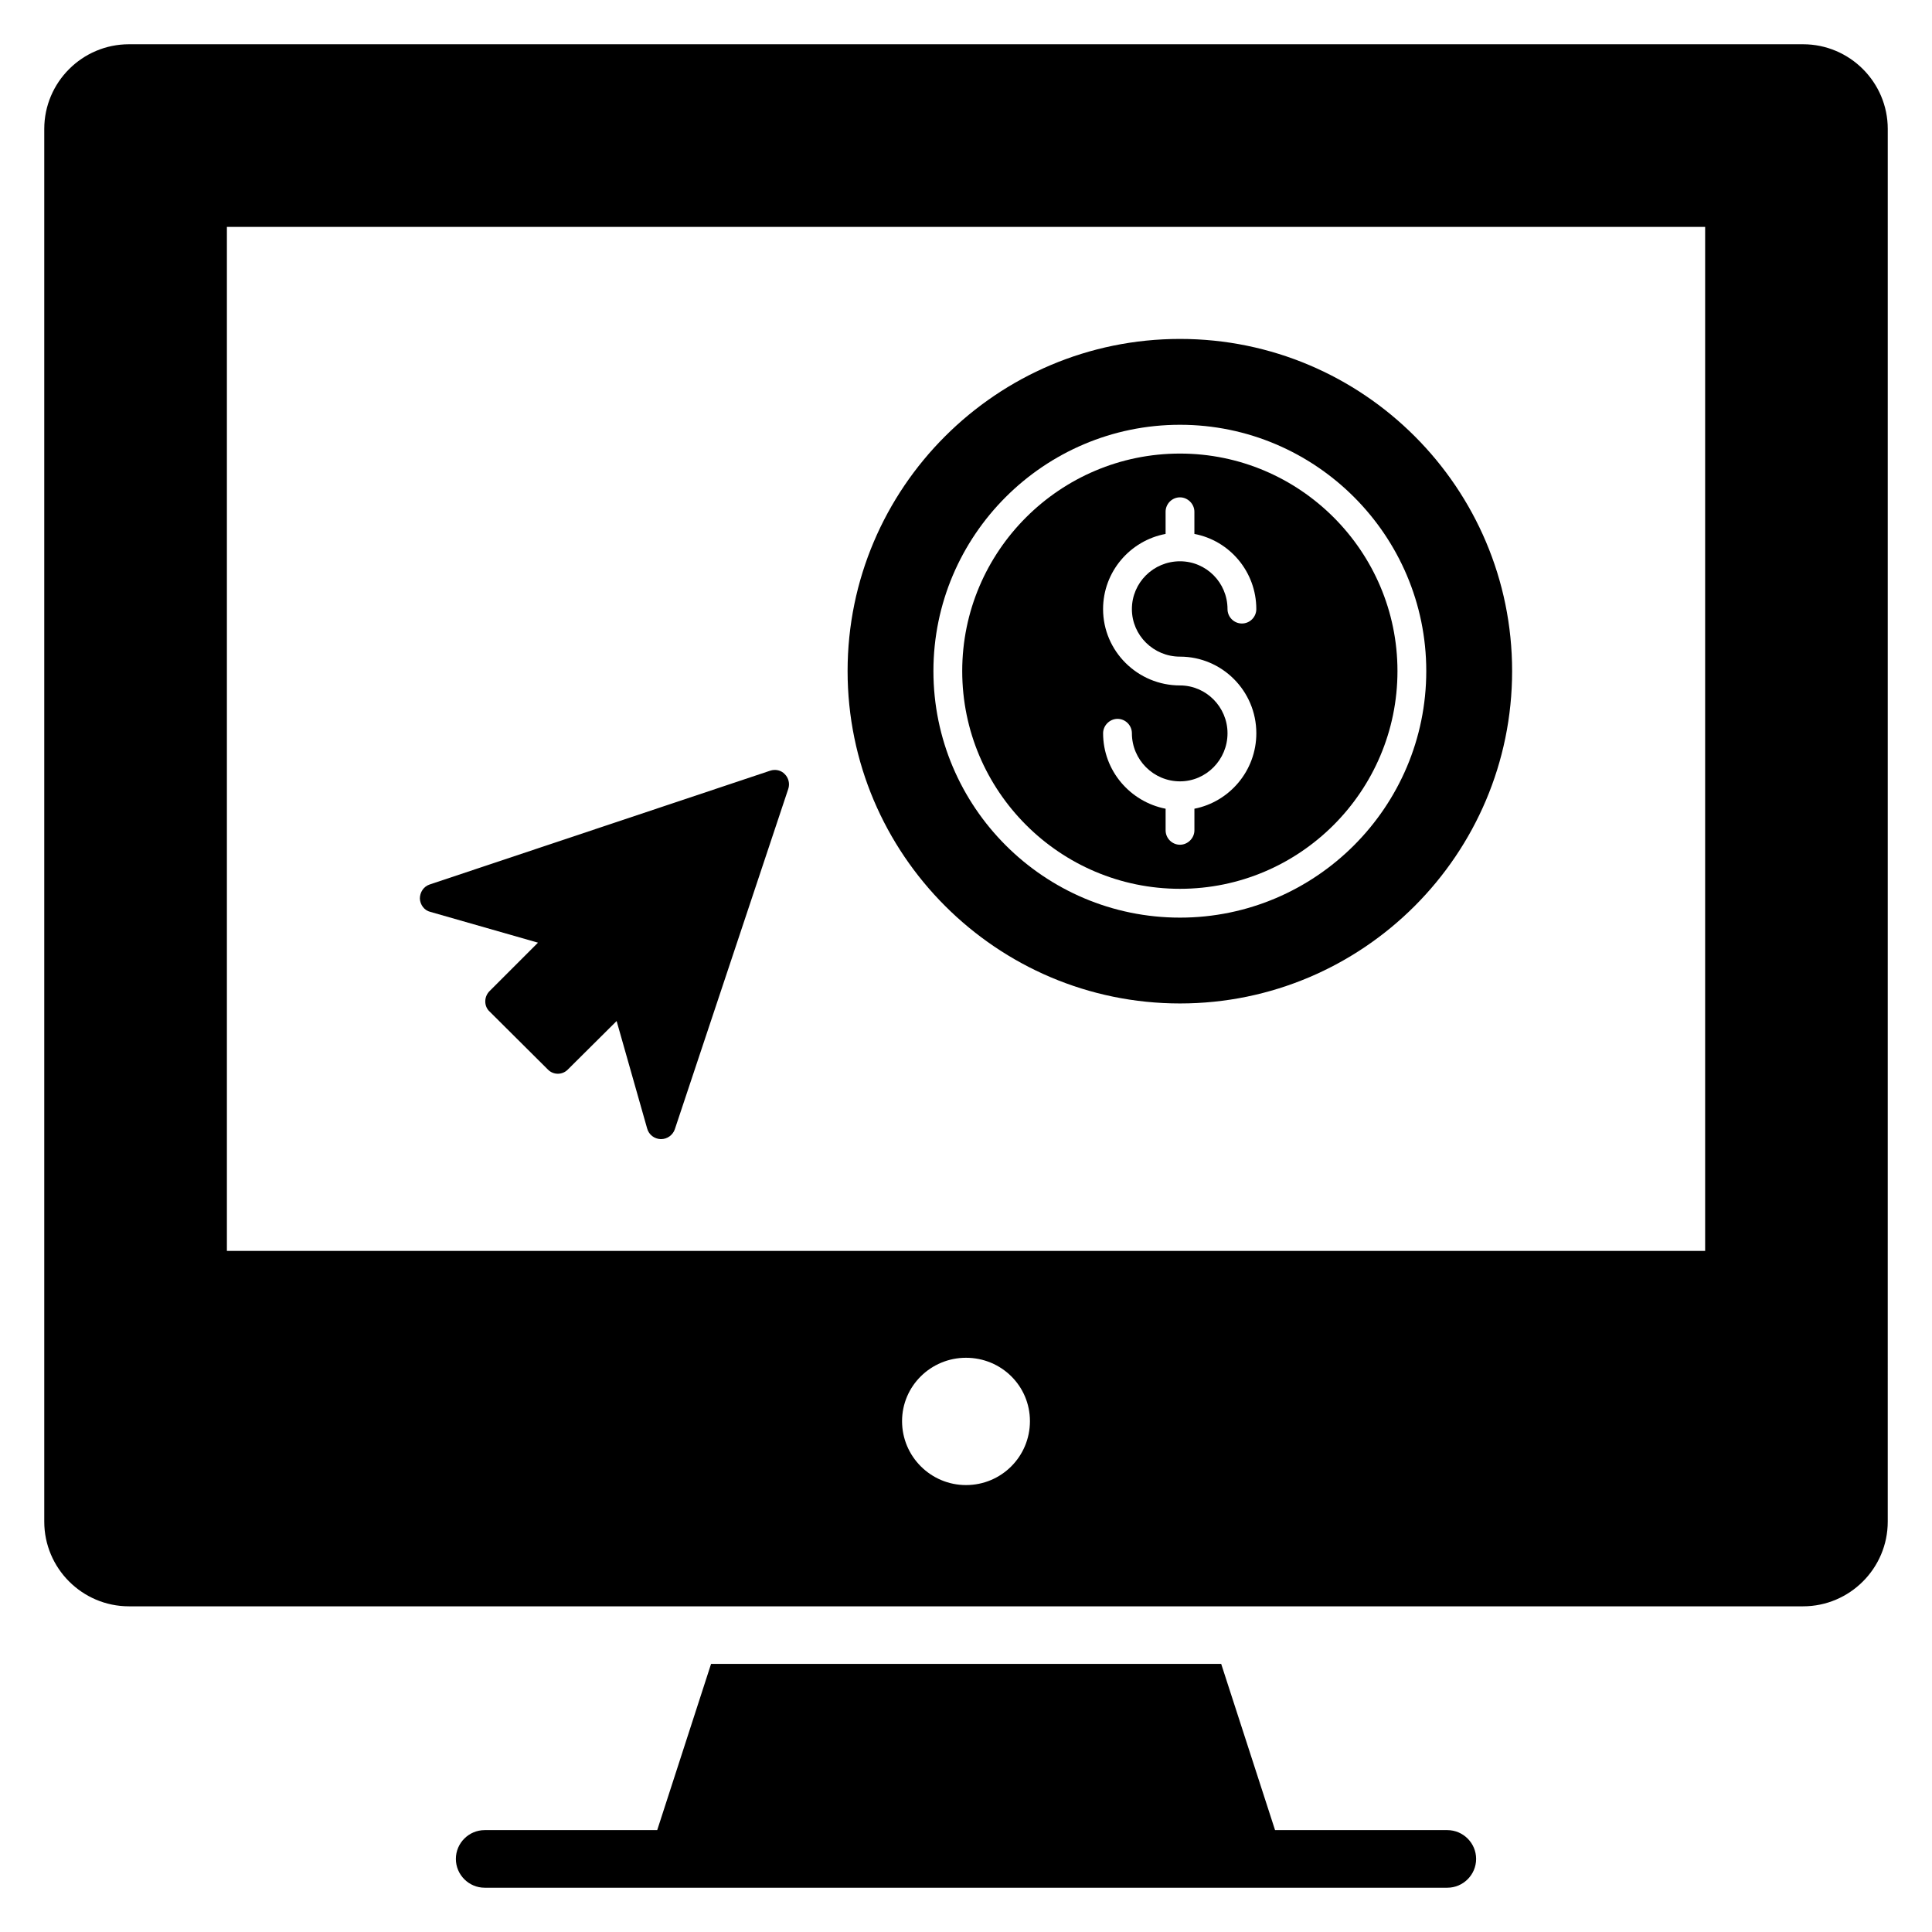
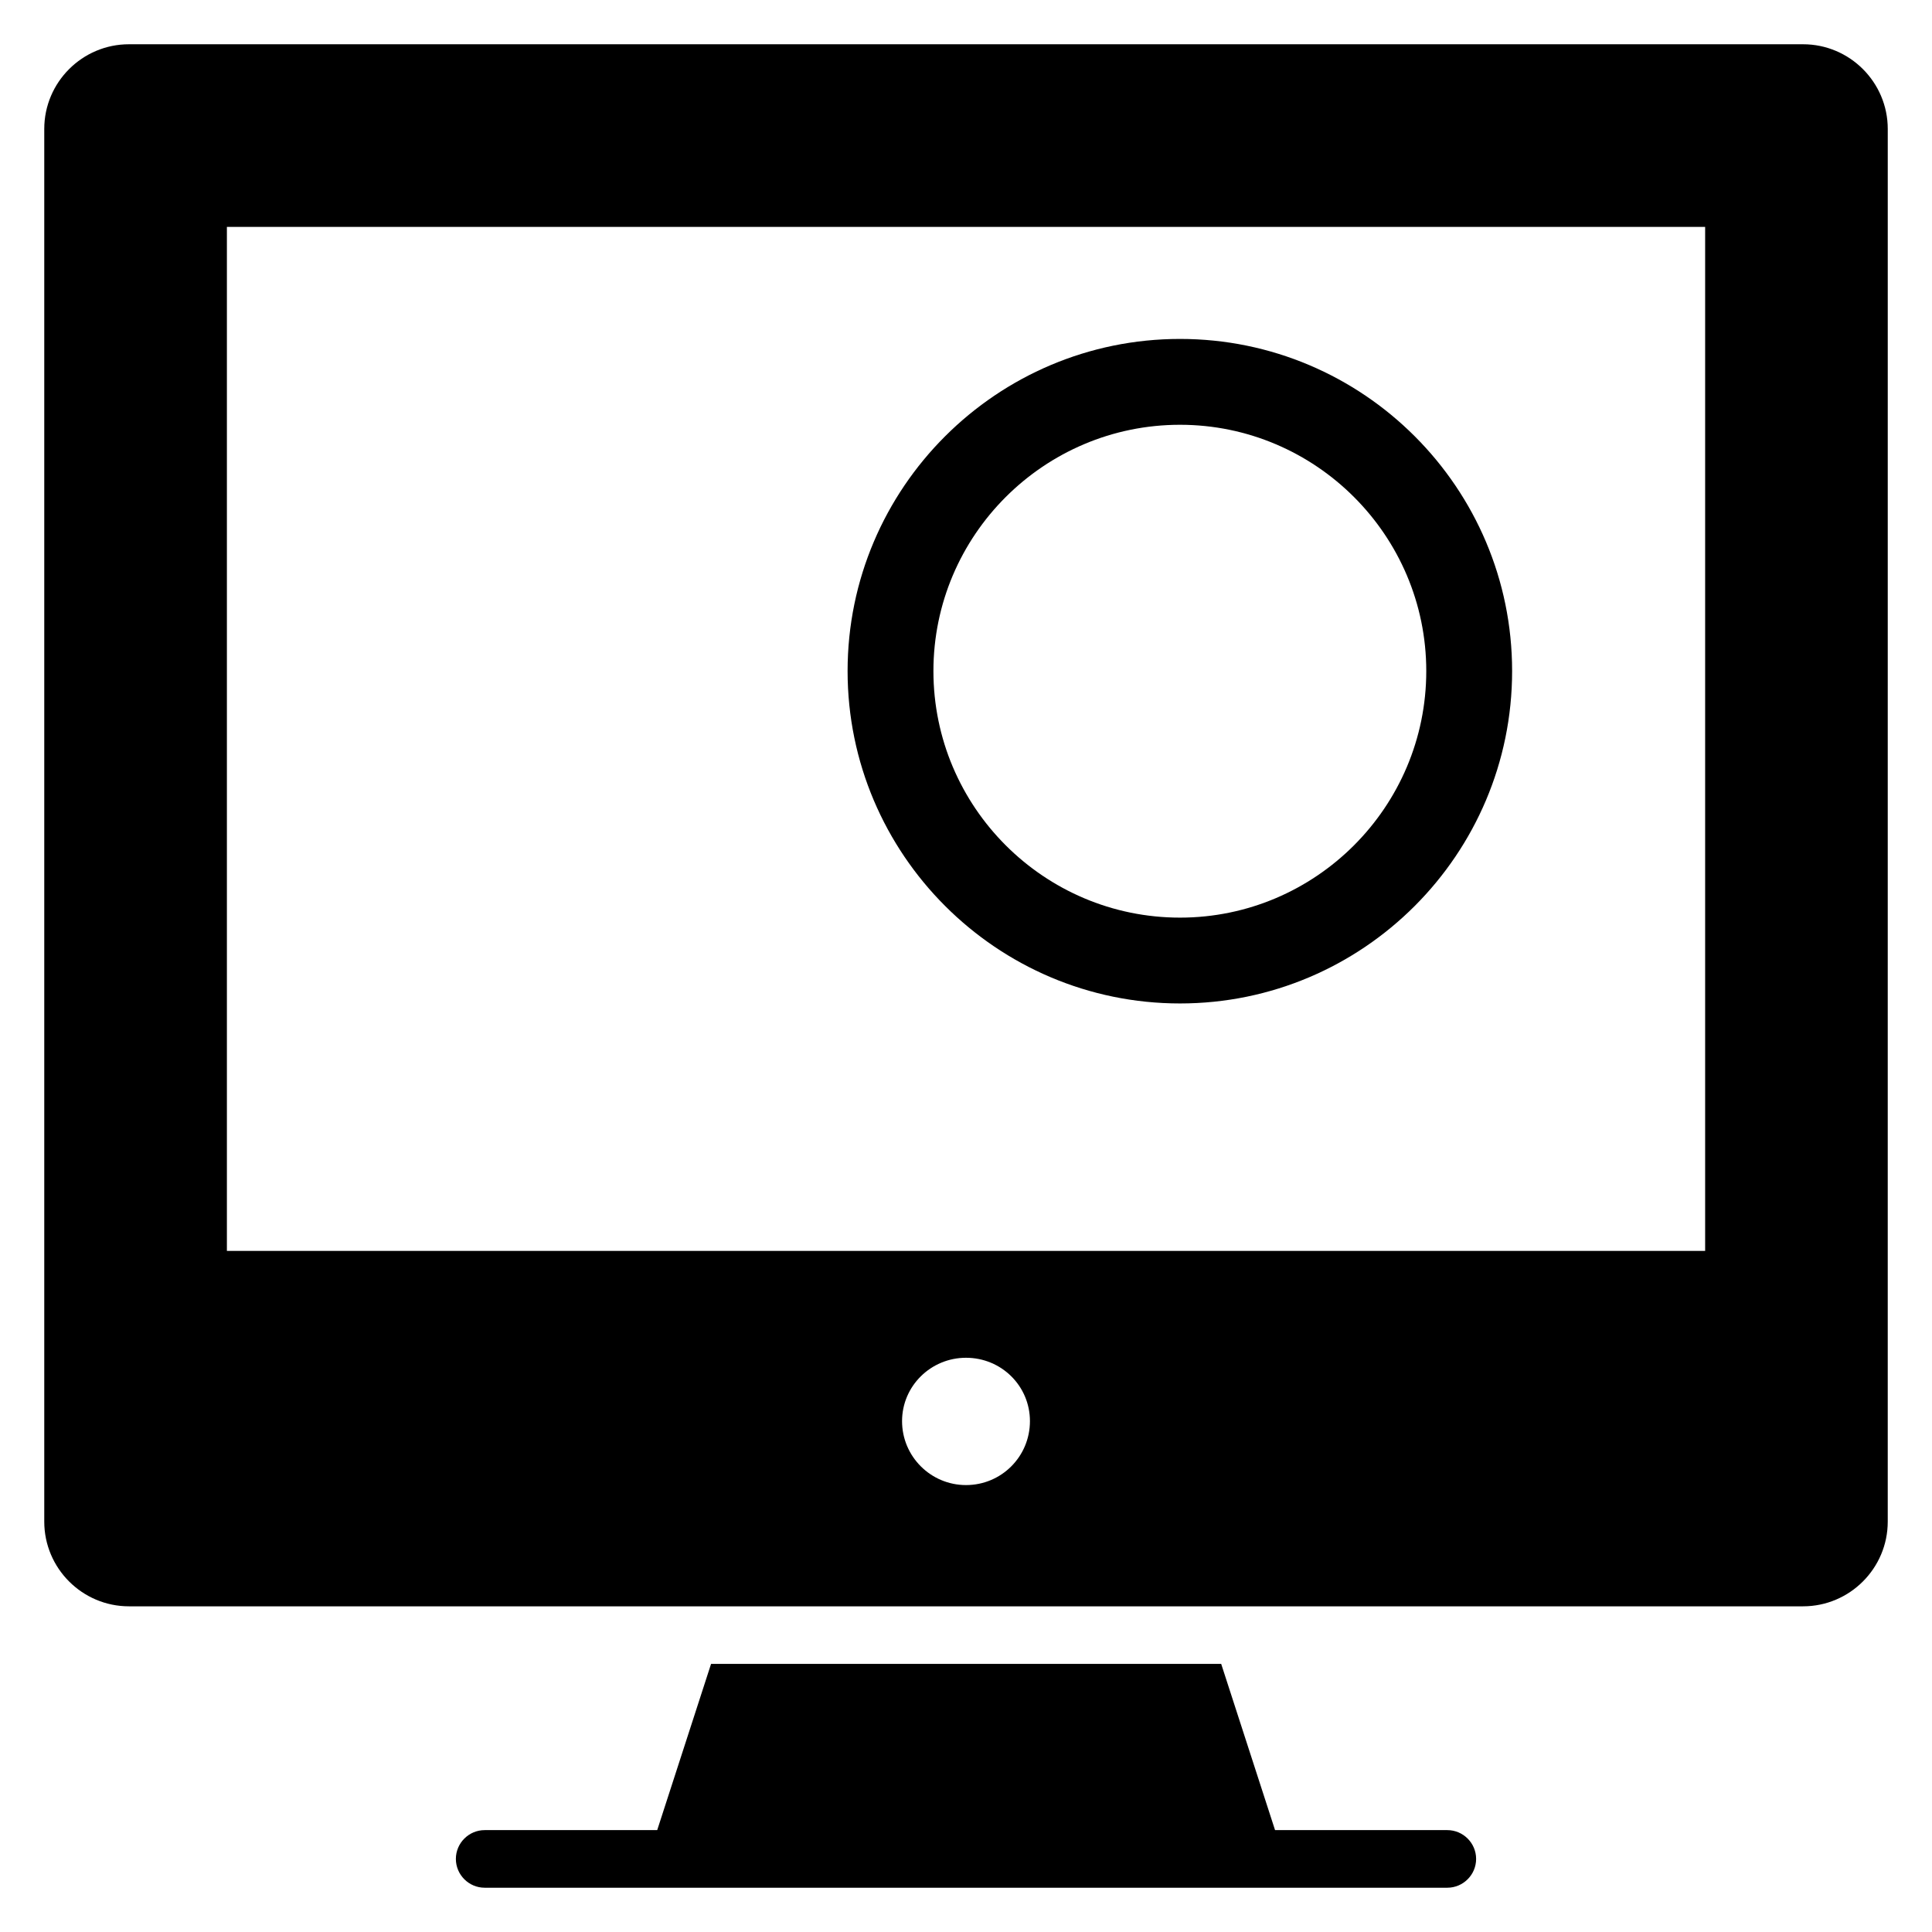
<svg xmlns="http://www.w3.org/2000/svg" fill="#000000" width="800px" height="800px" version="1.1" viewBox="144 144 512 512">
  <g>
    <path d="m621.83 155.73h-443.66c-12.363 0-22.441 10.078-22.441 22.441v369.08c0 12.367 10.078 22.441 22.441 22.441h443.66c12.367 0 22.441-10.078 22.441-22.441l0.004-369.08c0-12.363-10.074-22.441-22.441-22.441zm-221.83 381.83c-9.312 0-16.945-7.559-16.945-16.945 0-9.312 7.633-16.793 16.945-16.793 9.391 0 16.945 7.481 16.945 16.793 0 9.387-7.559 16.945-16.945 16.945zm195.88-62.062h-391.75v-271.37h391.75z" />
    <path d="m527.55 629h-45.648l-14.273-44.047h-135.19l-14.273 44.047h-45.723c-4.199 0-7.633 3.434-7.633 7.633s3.434 7.633 7.633 7.633h51.219 0.078 152.59 0.078 51.145c4.199 0 7.633-3.434 7.633-7.633s-3.434-7.633-7.633-7.633z" />
    <path d="m456.71 233.82c-48.551 0-88.09 39.465-88.09 88.016s39.543 88.09 88.09 88.09c48.551 0 88.016-39.543 88.016-88.09 0-48.551-39.465-88.016-88.016-88.016zm0 153.36c-36.031 0-65.344-29.312-65.344-65.344 0-35.953 29.312-65.266 65.344-65.266 35.953 0 65.266 29.312 65.266 65.266 0 36.031-29.312 65.344-65.266 65.344z" />
-     <path d="m456.71 264.2c-31.832 0-57.711 25.879-57.711 57.633 0 31.832 25.879 57.711 57.711 57.711 31.754 0 57.633-25.879 57.633-57.711 0-31.754-25.879-57.633-57.633-57.633zm0 53.816c11.145 0 20.23 9.082 20.23 20.305 0 9.922-7.098 18.168-16.41 20v5.727c0 2.062-1.754 3.816-3.816 3.816-2.137 0-3.816-1.754-3.816-3.816v-5.727c-9.391-1.832-16.566-10.078-16.566-20 0-2.062 1.754-3.816 3.816-3.816 2.137 0 3.816 1.754 3.816 3.816 0 7.023 5.727 12.746 12.746 12.746 6.945 0 12.594-5.727 12.594-12.746 0-6.945-5.648-12.672-12.594-12.672-11.223 0-20.383-9.082-20.383-20.23 0-9.922 7.176-18.168 16.566-19.922v-5.879c0-2.062 1.68-3.816 3.816-3.816 2.062 0 3.816 1.754 3.816 3.816v5.879c9.312 1.754 16.41 10 16.41 19.922 0 2.062-1.68 3.816-3.816 3.816s-3.816-1.754-3.816-3.816c0-7.023-5.648-12.672-12.594-12.672-7.023 0-12.746 5.648-12.746 12.672 0 6.949 5.723 12.598 12.746 12.598z" />
-     <path d="m258.02 385.65 28.551 8.168-12.824 12.824c-0.762 0.762-1.145 1.754-1.145 2.75 0 0.992 0.383 1.984 1.145 2.672l15.418 15.344c1.449 1.527 3.891 1.527 5.344 0l12.902-12.824 8.09 28.473c0.457 1.68 1.91 2.75 3.586 2.824h0.078c1.68 0 3.129-1.07 3.664-2.594l30.074-90.227c0.457-1.375 0.078-2.902-0.918-3.894-0.992-1.07-2.519-1.375-3.894-0.918l-90.227 30.152c-1.602 0.535-2.594 2.062-2.594 3.742 0.078 1.598 1.148 3.125 2.75 3.508z" />
  </g>
</svg>